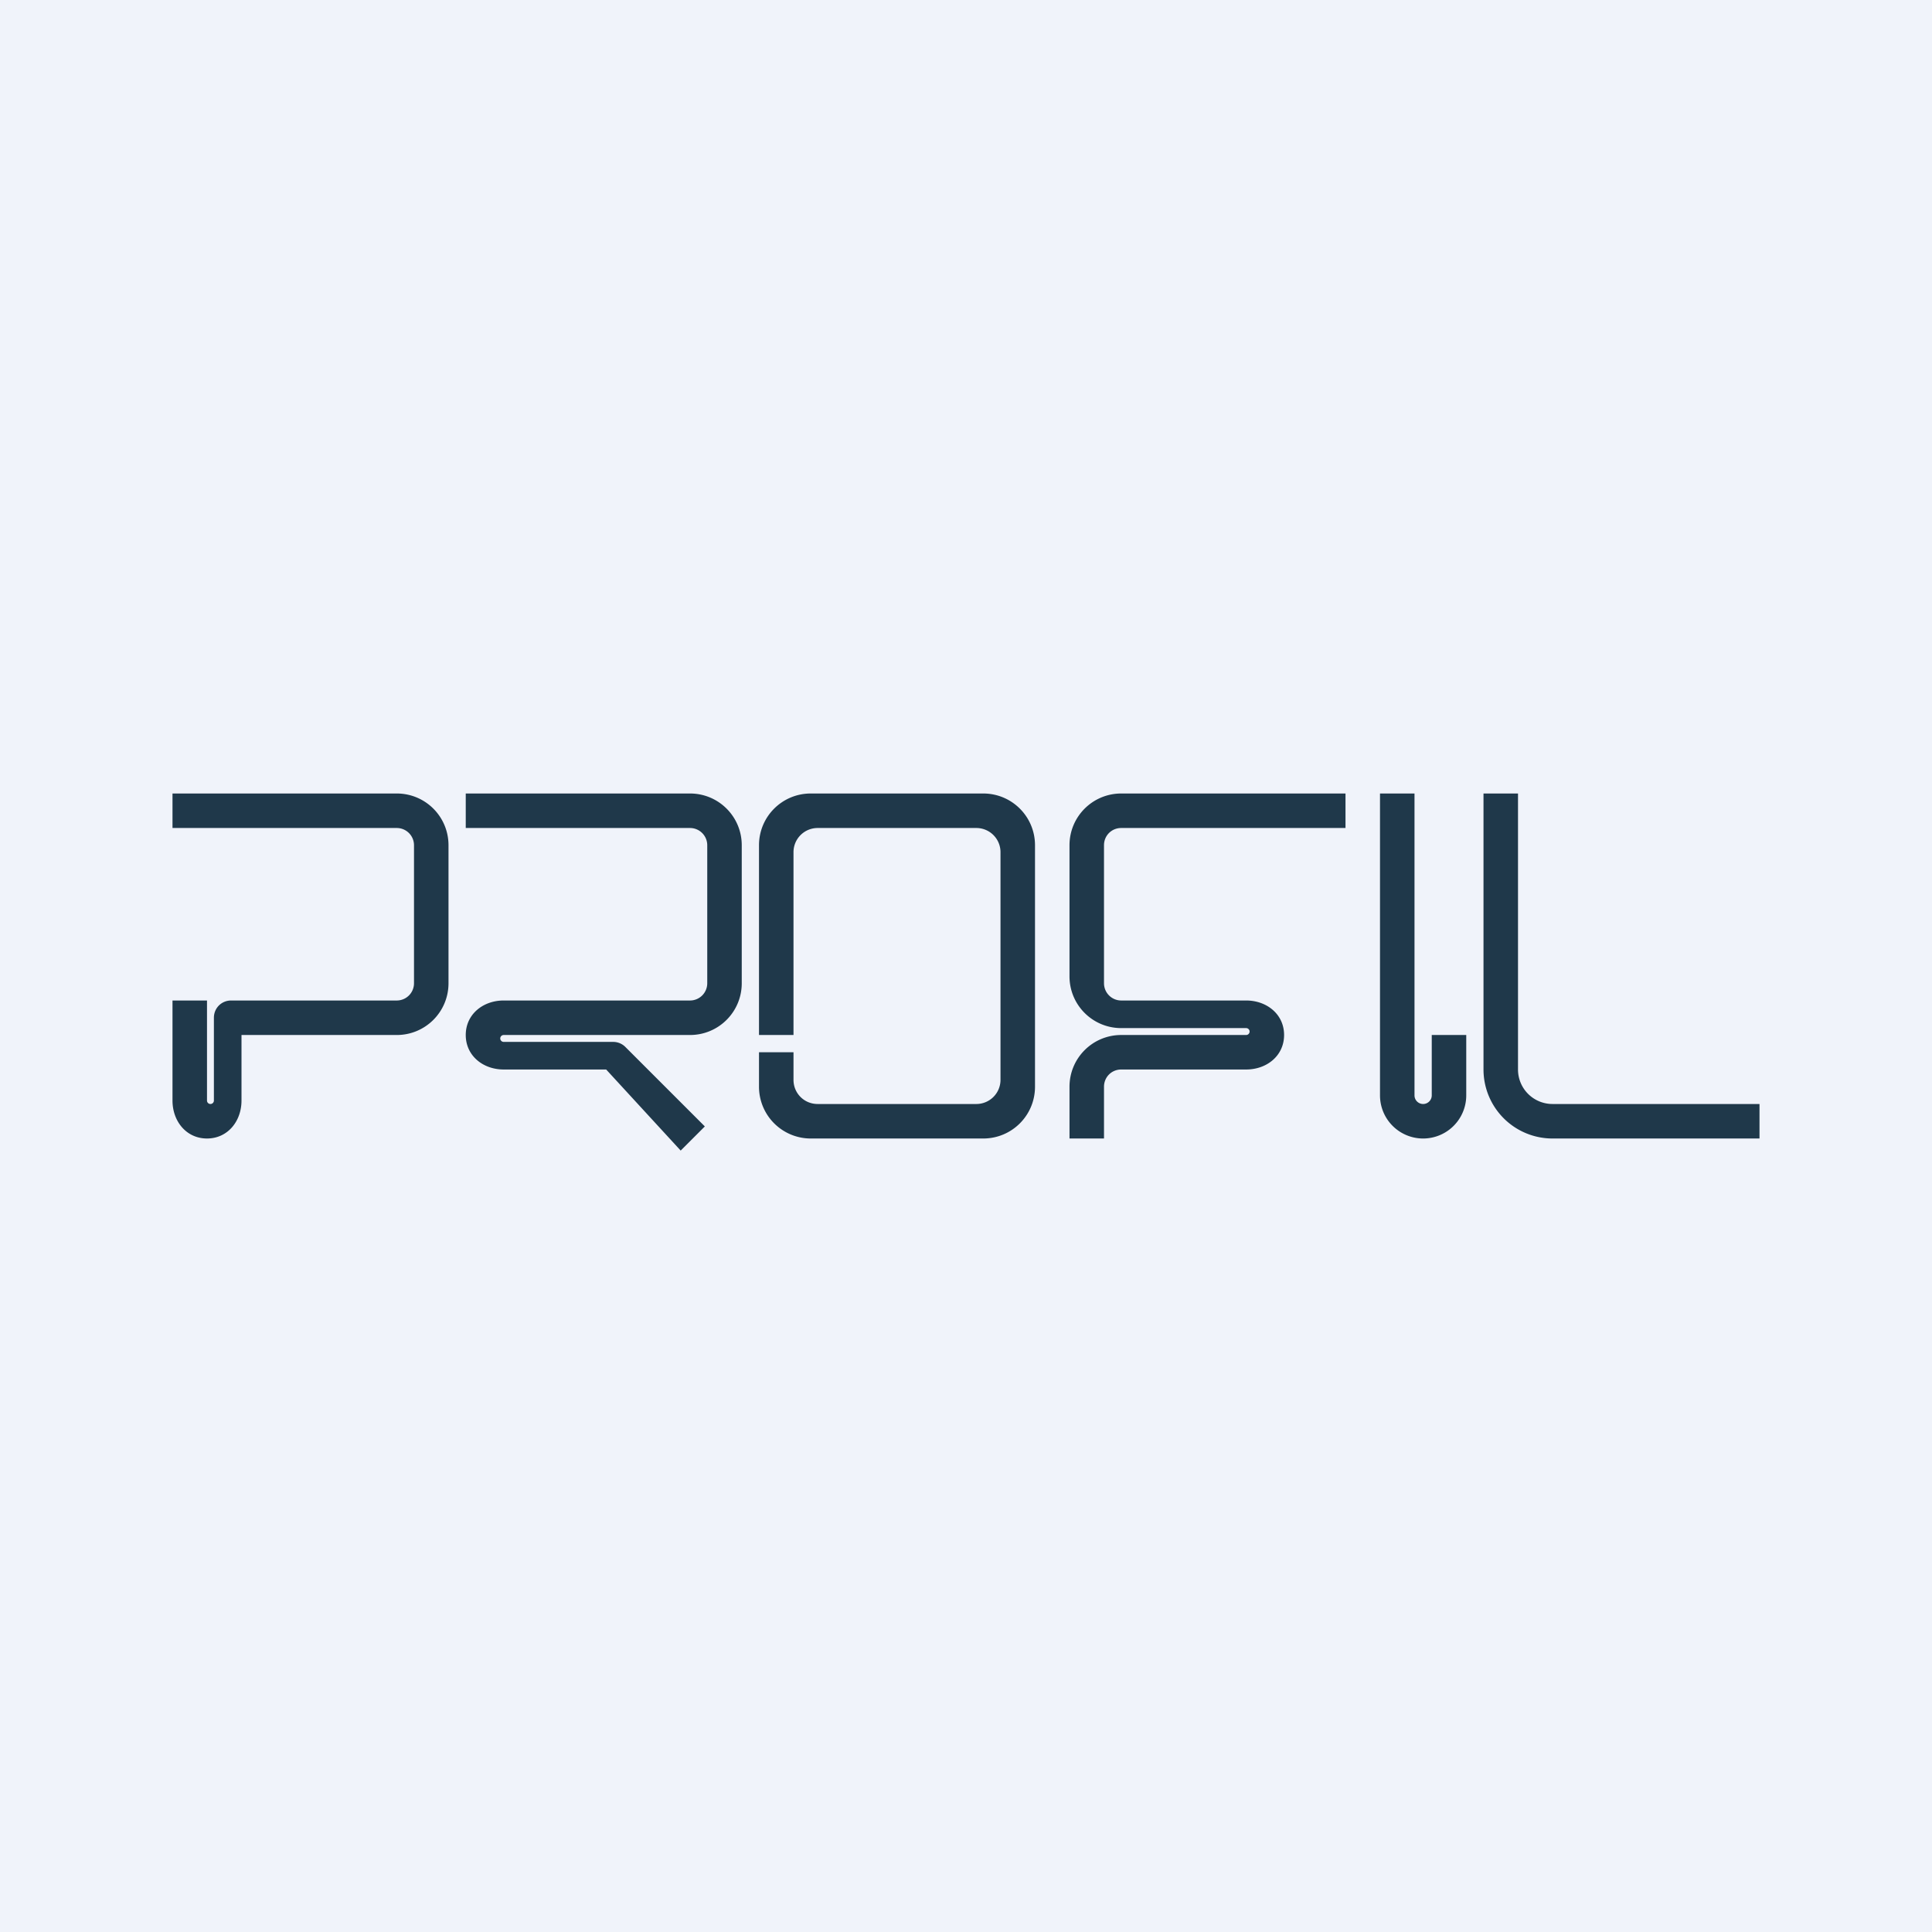
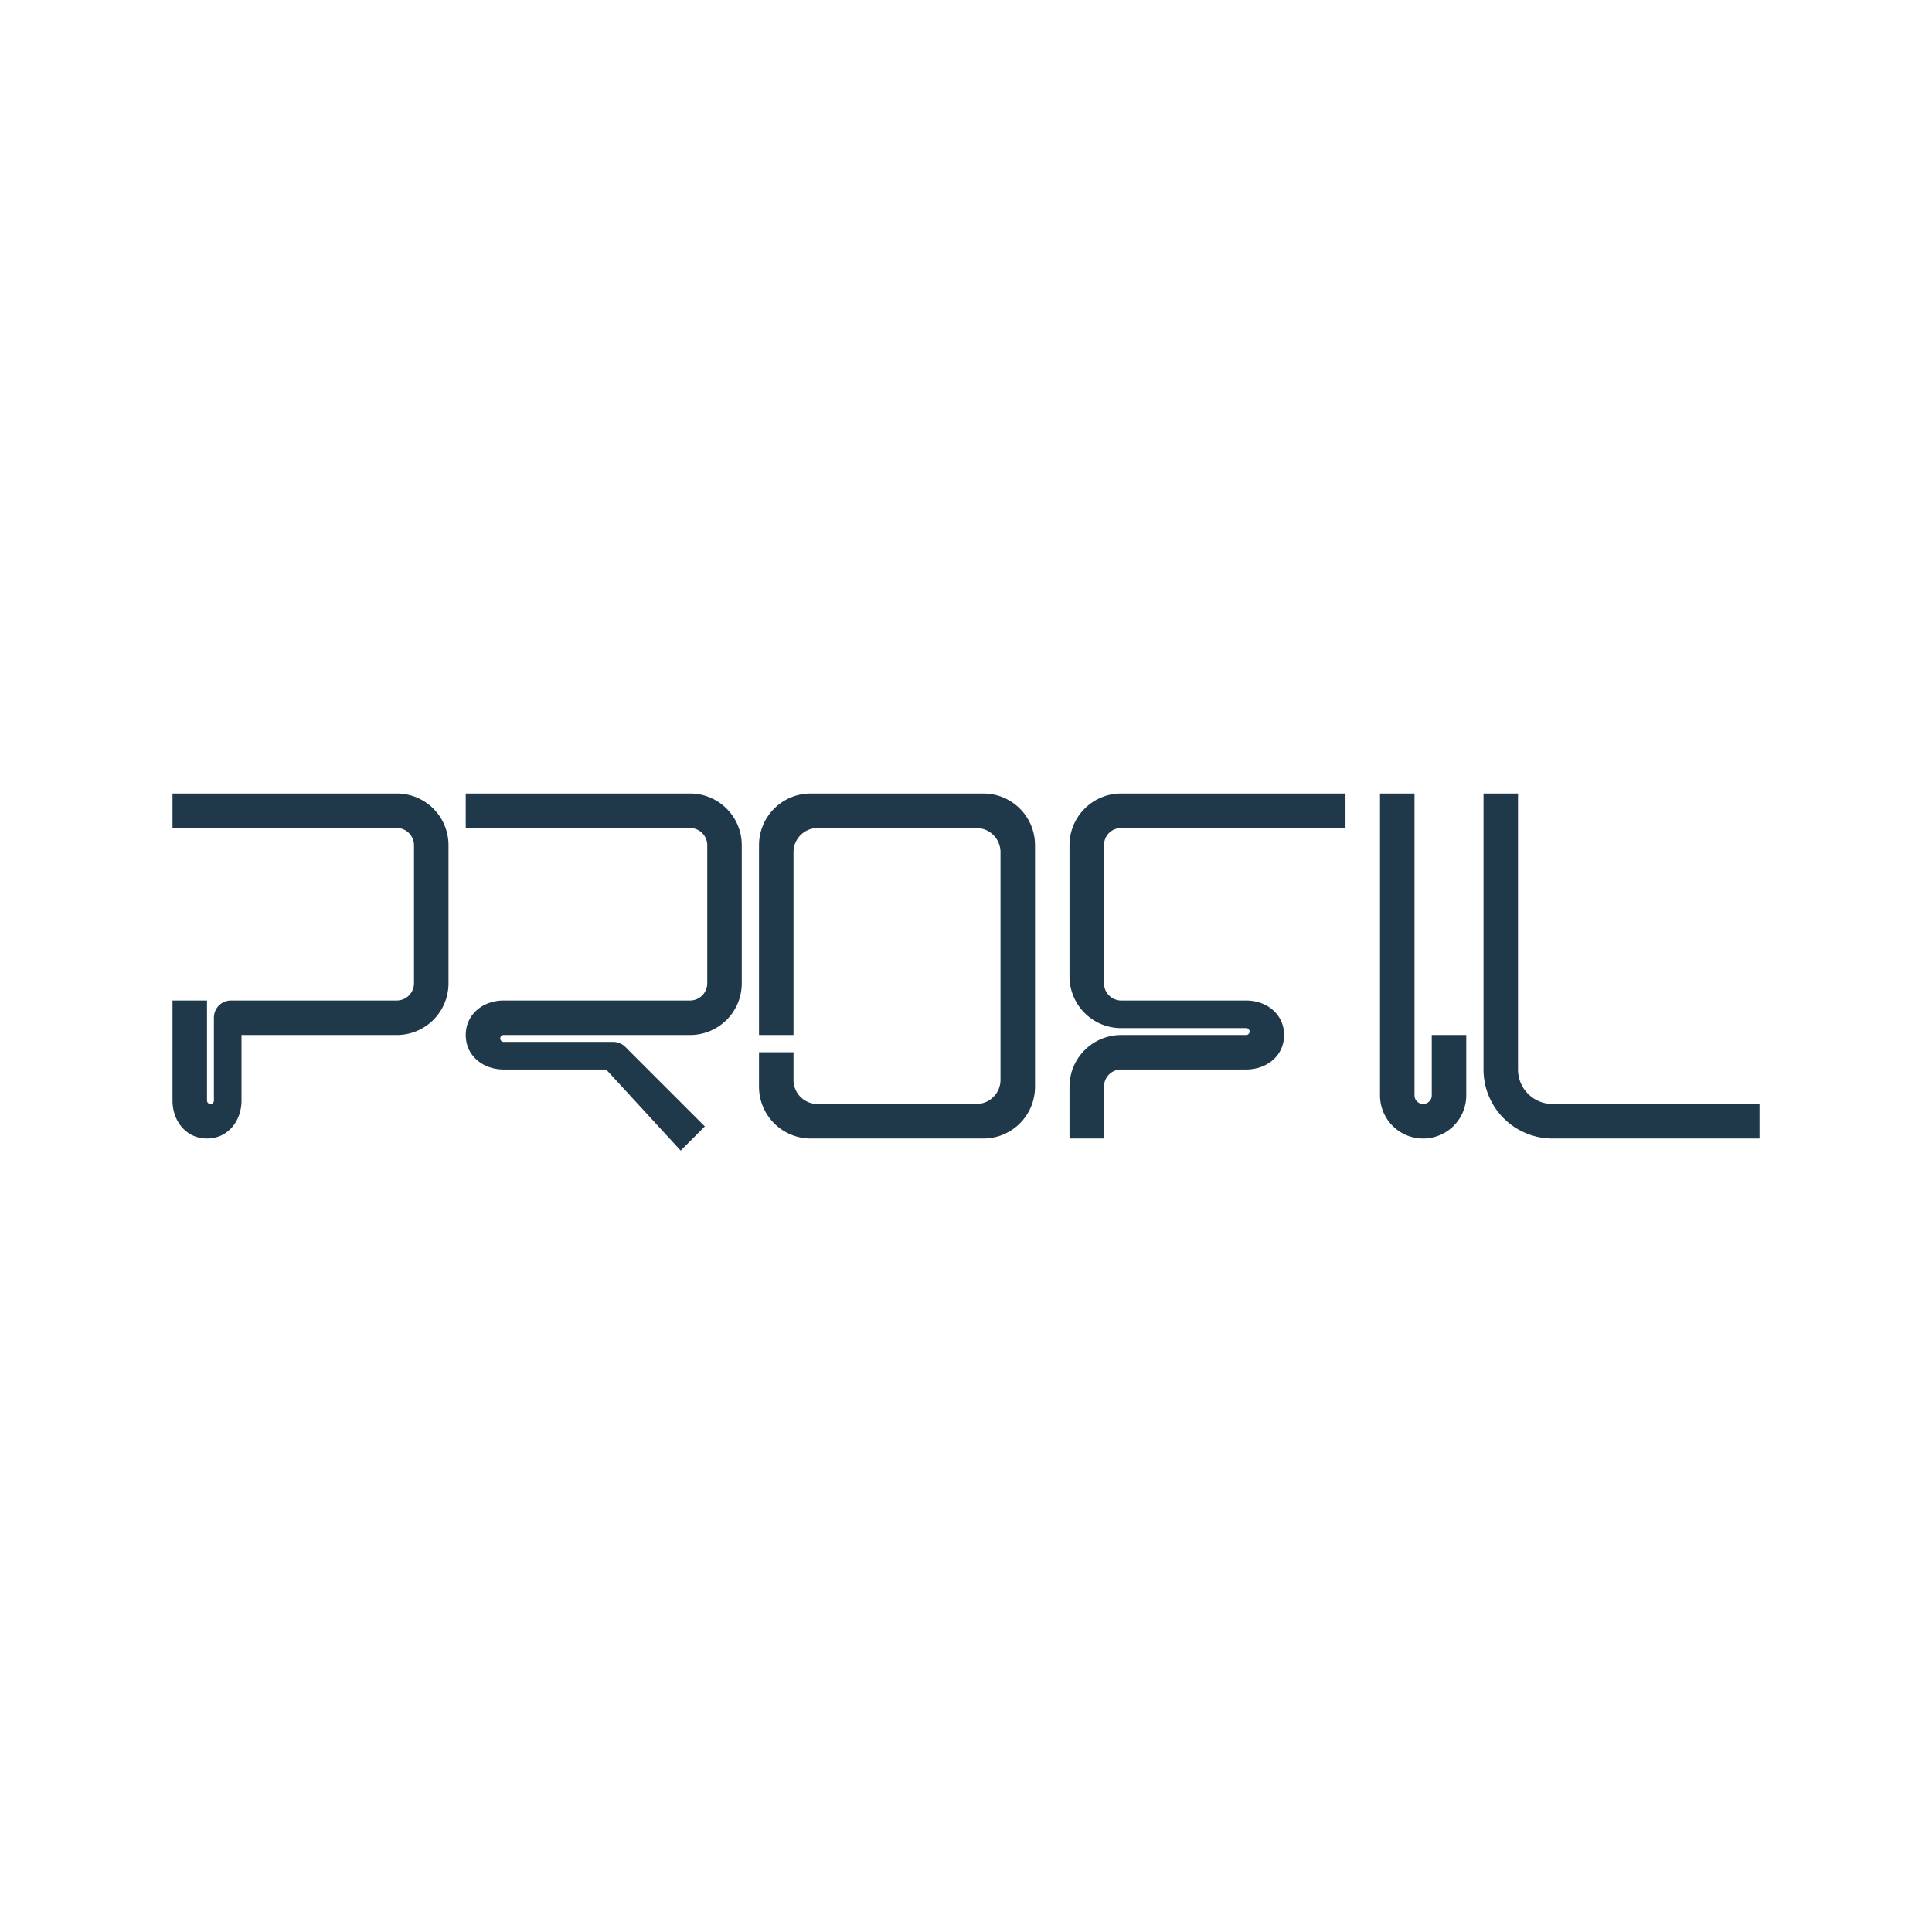
<svg xmlns="http://www.w3.org/2000/svg" width="56" height="56" viewBox="0 0 56 56">
-   <path fill="#F0F3FA" d="M0 0h56v56H0z" />
  <path d="M11.5 24H5v-1h6.5c.83 0 1.5.67 1.5 1.5v4c0 .83-.67 1.5-1.5 1.5H7v1.9c0 .6-.4 1.1-1 1.1s-1-.5-1-1.1V29h1v2.9a.1.1 0 0 0 .2 0v-2.4c0-.28.22-.5.5-.5h4.8a.5.5 0 0 0 .5-.5v-4a.5.5 0 0 0-.5-.5ZM20 24h-6.5v-1H20c.83 0 1.5.67 1.5 1.5v4c0 .83-.67 1.5-1.5 1.5h-5.4a.1.1 0 0 0 0 .2h3.18a.5.5 0 0 1 .35.15l2.3 2.3-.7.7L17.57 31H14.6c-.6 0-1.1-.4-1.1-1s.5-1 1.1-1H20a.5.5 0 0 0 .5-.5v-4a.5.5 0 0 0-.5-.5ZM32.5 24H39v-1h-6.5c-.83 0-1.5.67-1.5 1.5v3.8c0 .83.67 1.5 1.5 1.5h3.62a.1.1 0 0 1 0 .2H32.5c-.83 0-1.5.67-1.5 1.5V33h1v-1.5c0-.28.22-.5.5-.5h3.62c.6 0 1.1-.4 1.1-1s-.5-1-1.1-1H32.5a.5.5 0 0 1-.5-.5v-4c0-.28.22-.5.5-.5ZM22 24.5c0-.83.67-1.5 1.5-1.5h5c.83 0 1.5.67 1.5 1.5v7c0 .83-.67 1.5-1.5 1.5h-5a1.5 1.5 0 0 1-1.5-1.5v-1h1v.8c0 .39.31.7.7.7h4.6a.7.7 0 0 0 .7-.7v-6.6a.7.7 0 0 0-.7-.7h-4.6a.7.7 0 0 0-.7.7V30h-1v-5.5ZM40 31.75V23h1v8.75a.25.25 0 1 0 .5 0V30h1v1.75a1.25 1.25 0 1 1-2.5 0ZM43 31v-8h1v8a1 1 0 0 0 1 1h6v1h-6a2 2 0 0 1-2-2Z" fill="#1F384A" />
</svg>